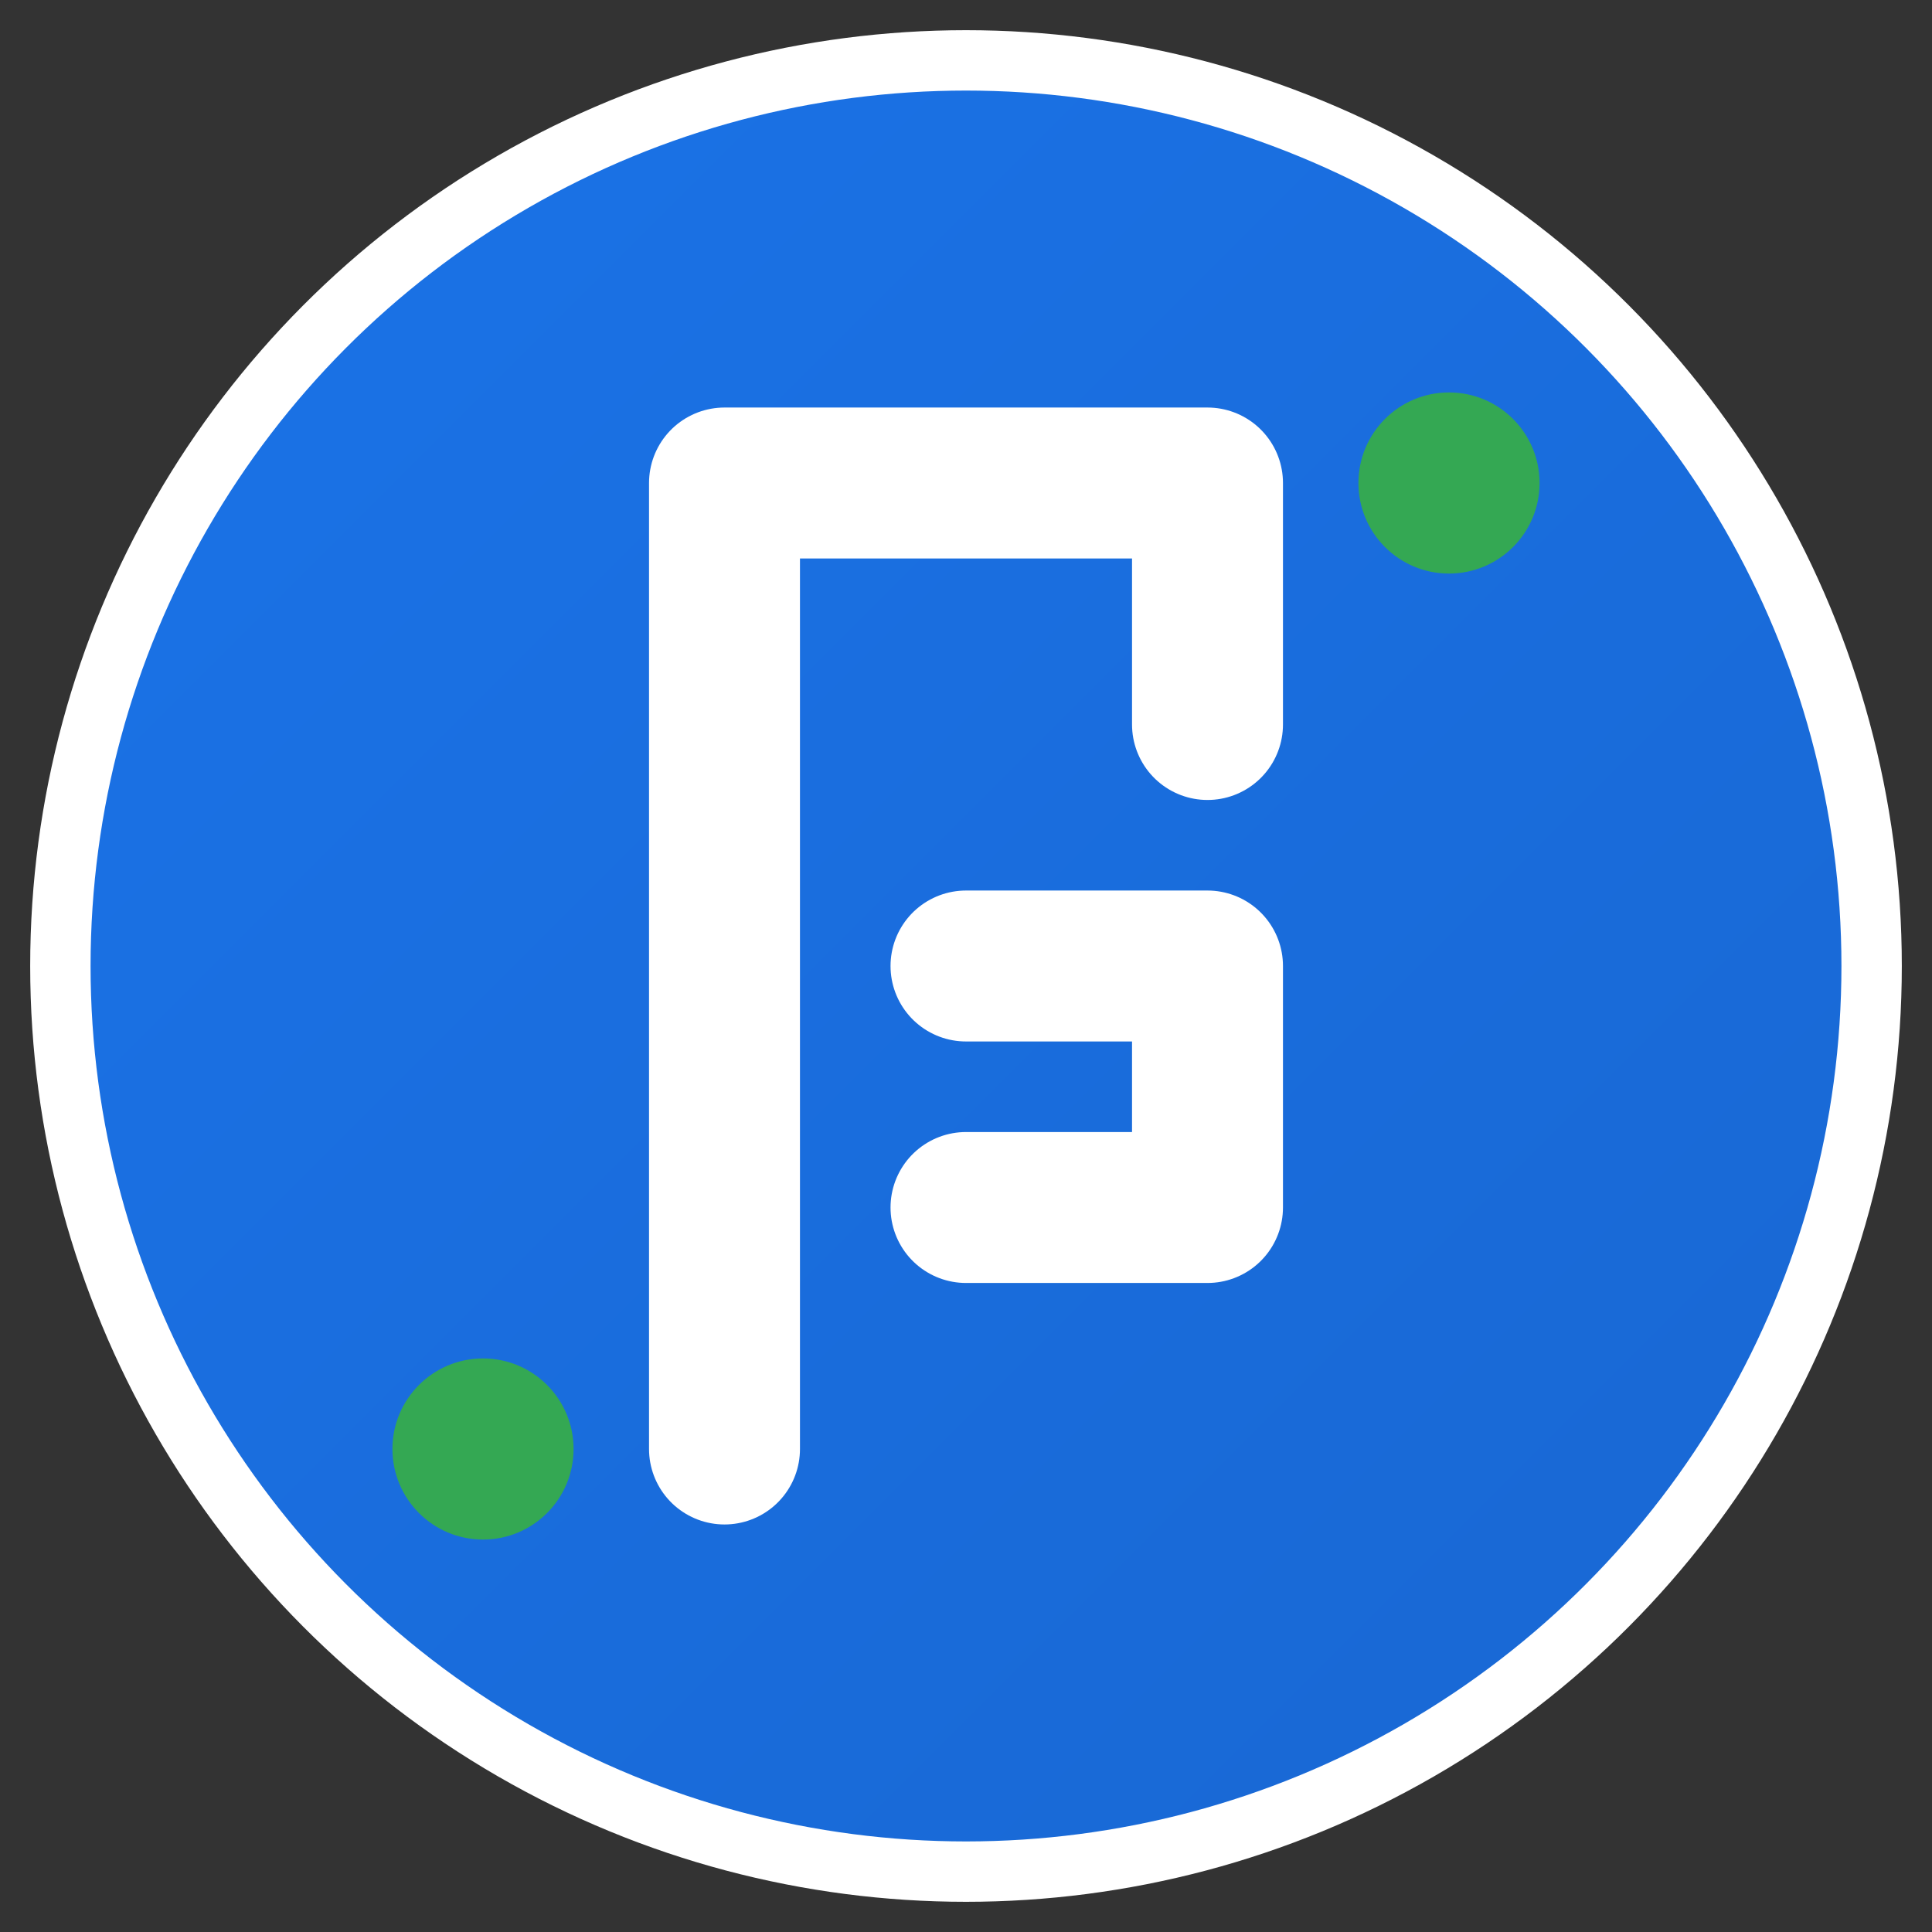
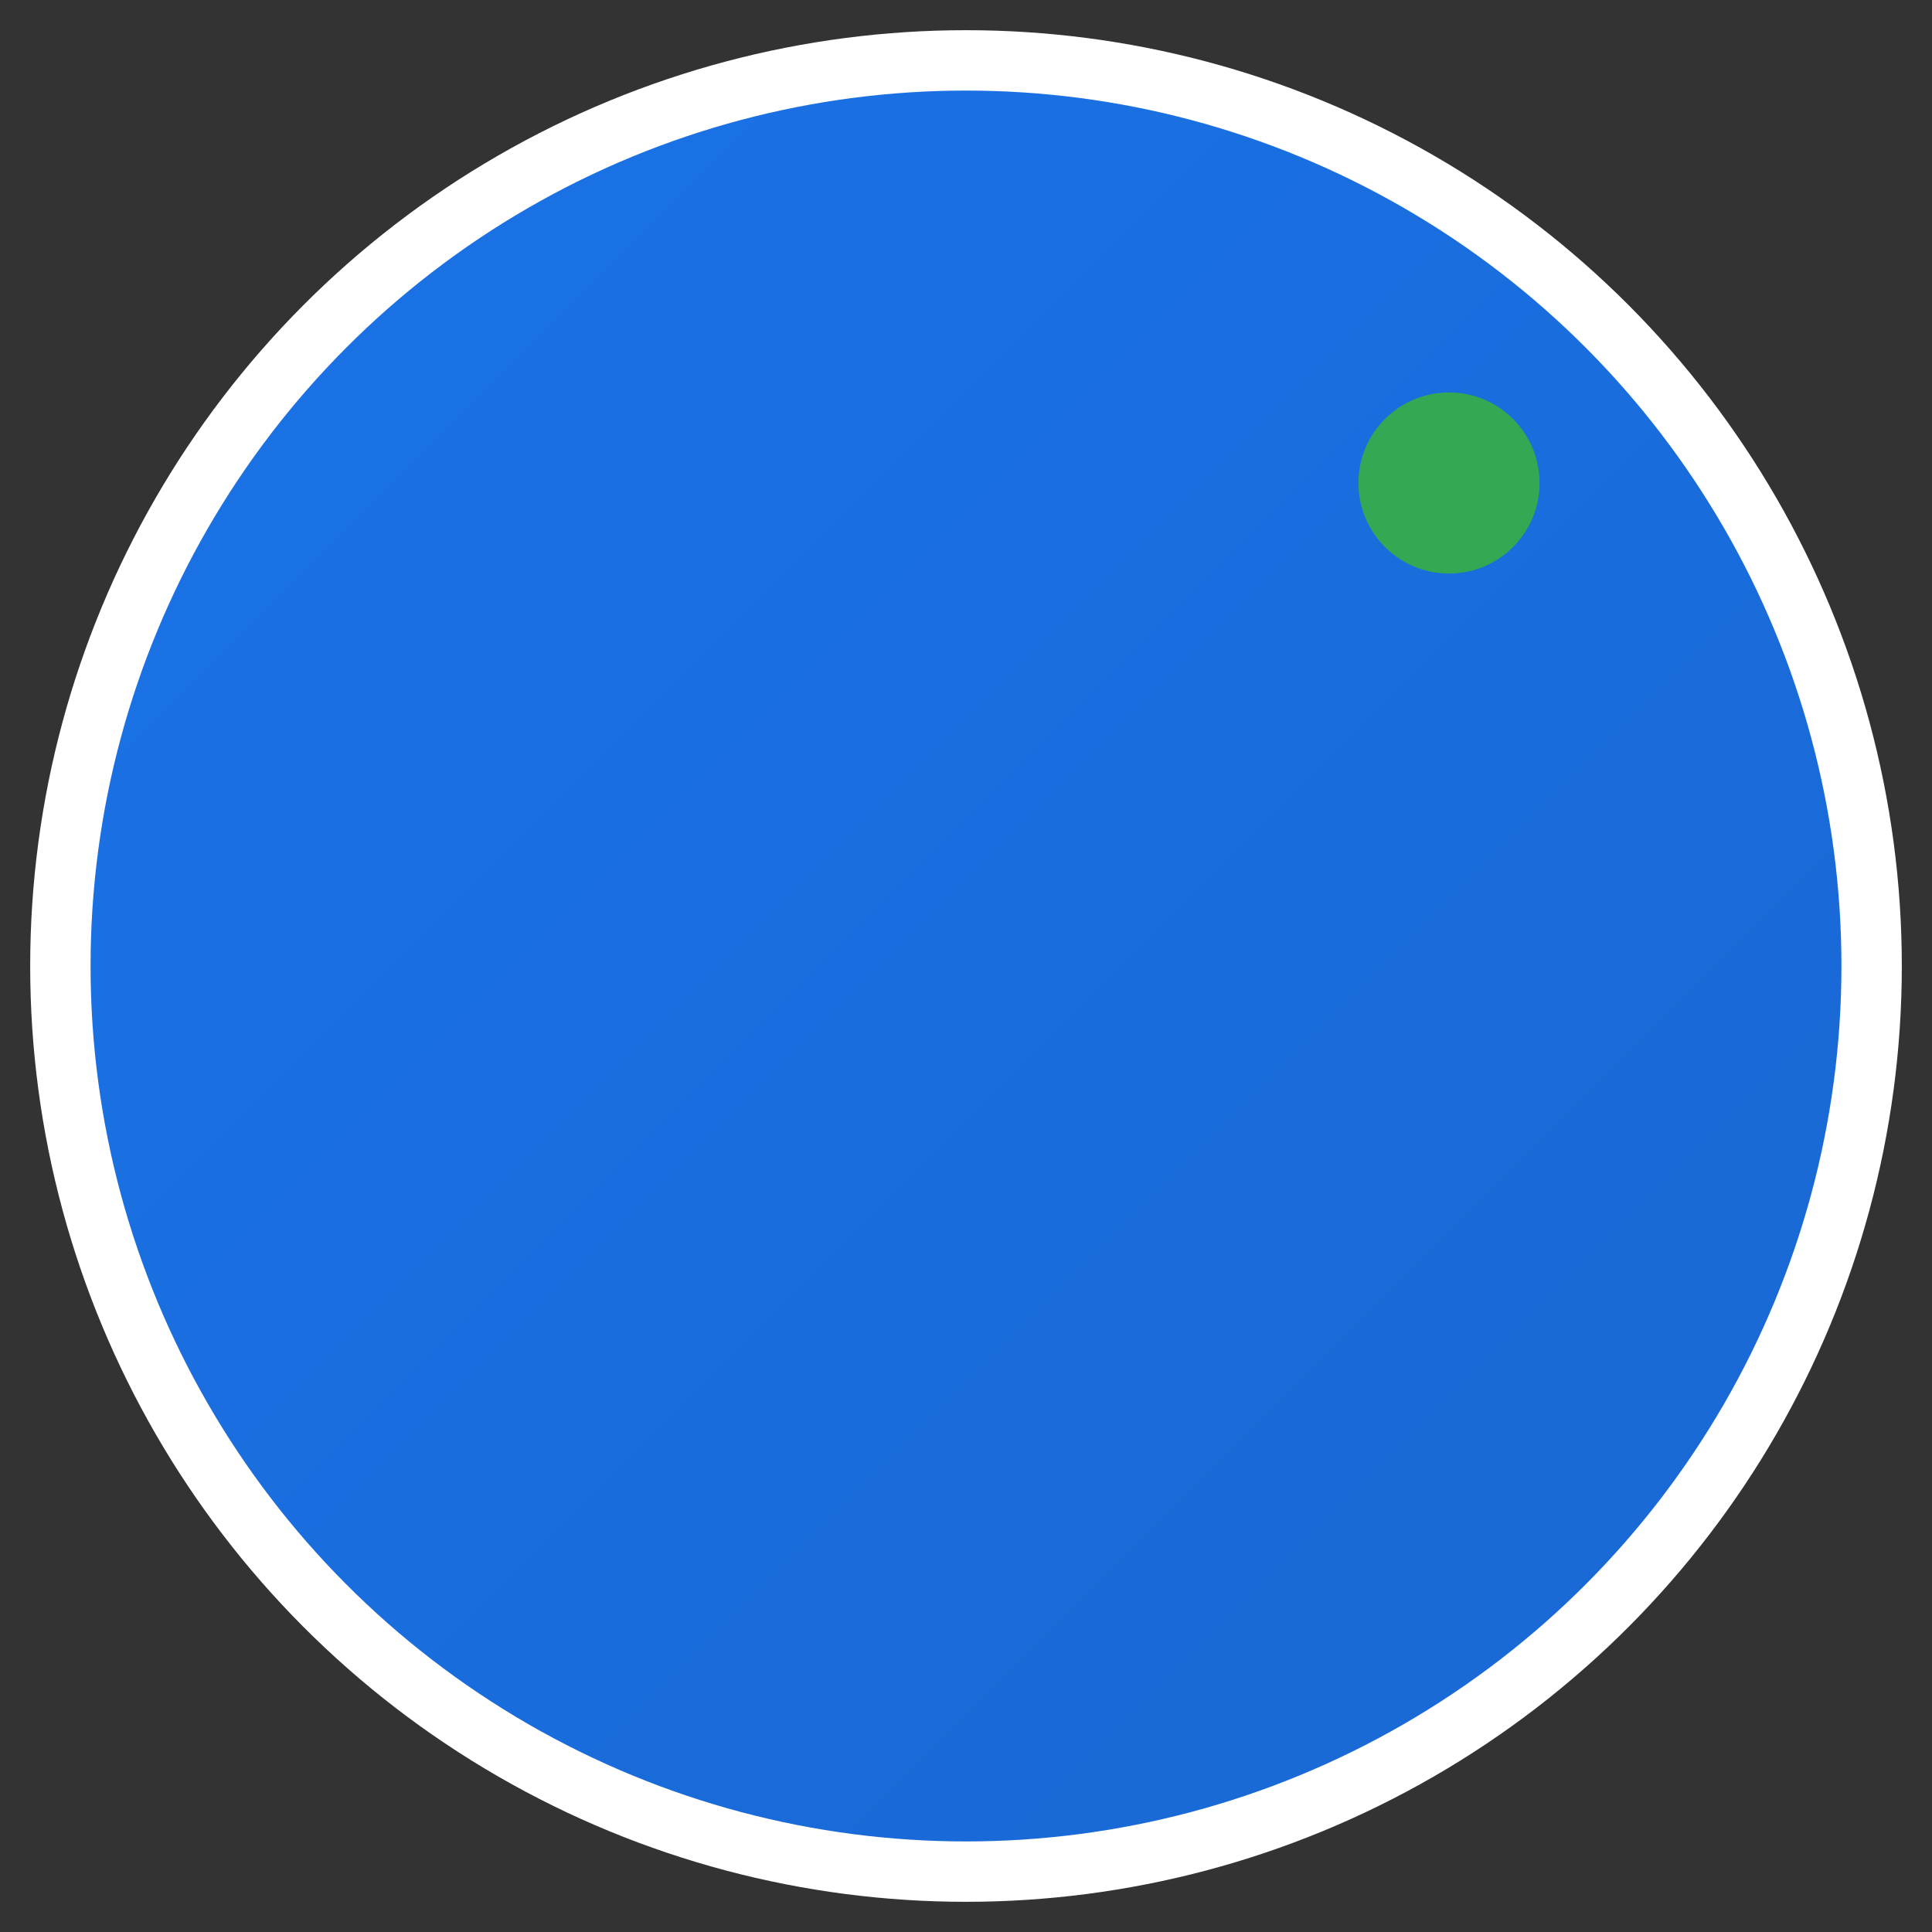
<svg xmlns="http://www.w3.org/2000/svg" viewBox="0 0 32 32">
  <rect x="0" y="0" width="32" height="32" fill="#333333" stroke="none" />
  <defs>
    <linearGradient id="logo-gradient" x1="0%" y1="0%" x2="100%" y2="100%">
      <stop offset="0%" style="stop-color:#1a73e8;stop-opacity:1" />
      <stop offset="100%" style="stop-color:#1967d2;stop-opacity:1" />
    </linearGradient>
  </defs>
  <circle cx="16" cy="16" r="15" fill="url(#logo-gradient)" stroke="#ffffff" stroke-width="1" />
-   <path d="M12 8 L12 24 M12 8 L20 8 L20 12 M16 16 L20 16 L20 20 L16 20" stroke="#ffffff" stroke-width="2.5" stroke-linecap="round" stroke-linejoin="round" fill="none" />
  <circle cx="24" cy="8" r="1.5" fill="#34a853" />
-   <circle cx="8" cy="24" r="1.5" fill="#34a853" />
</svg>